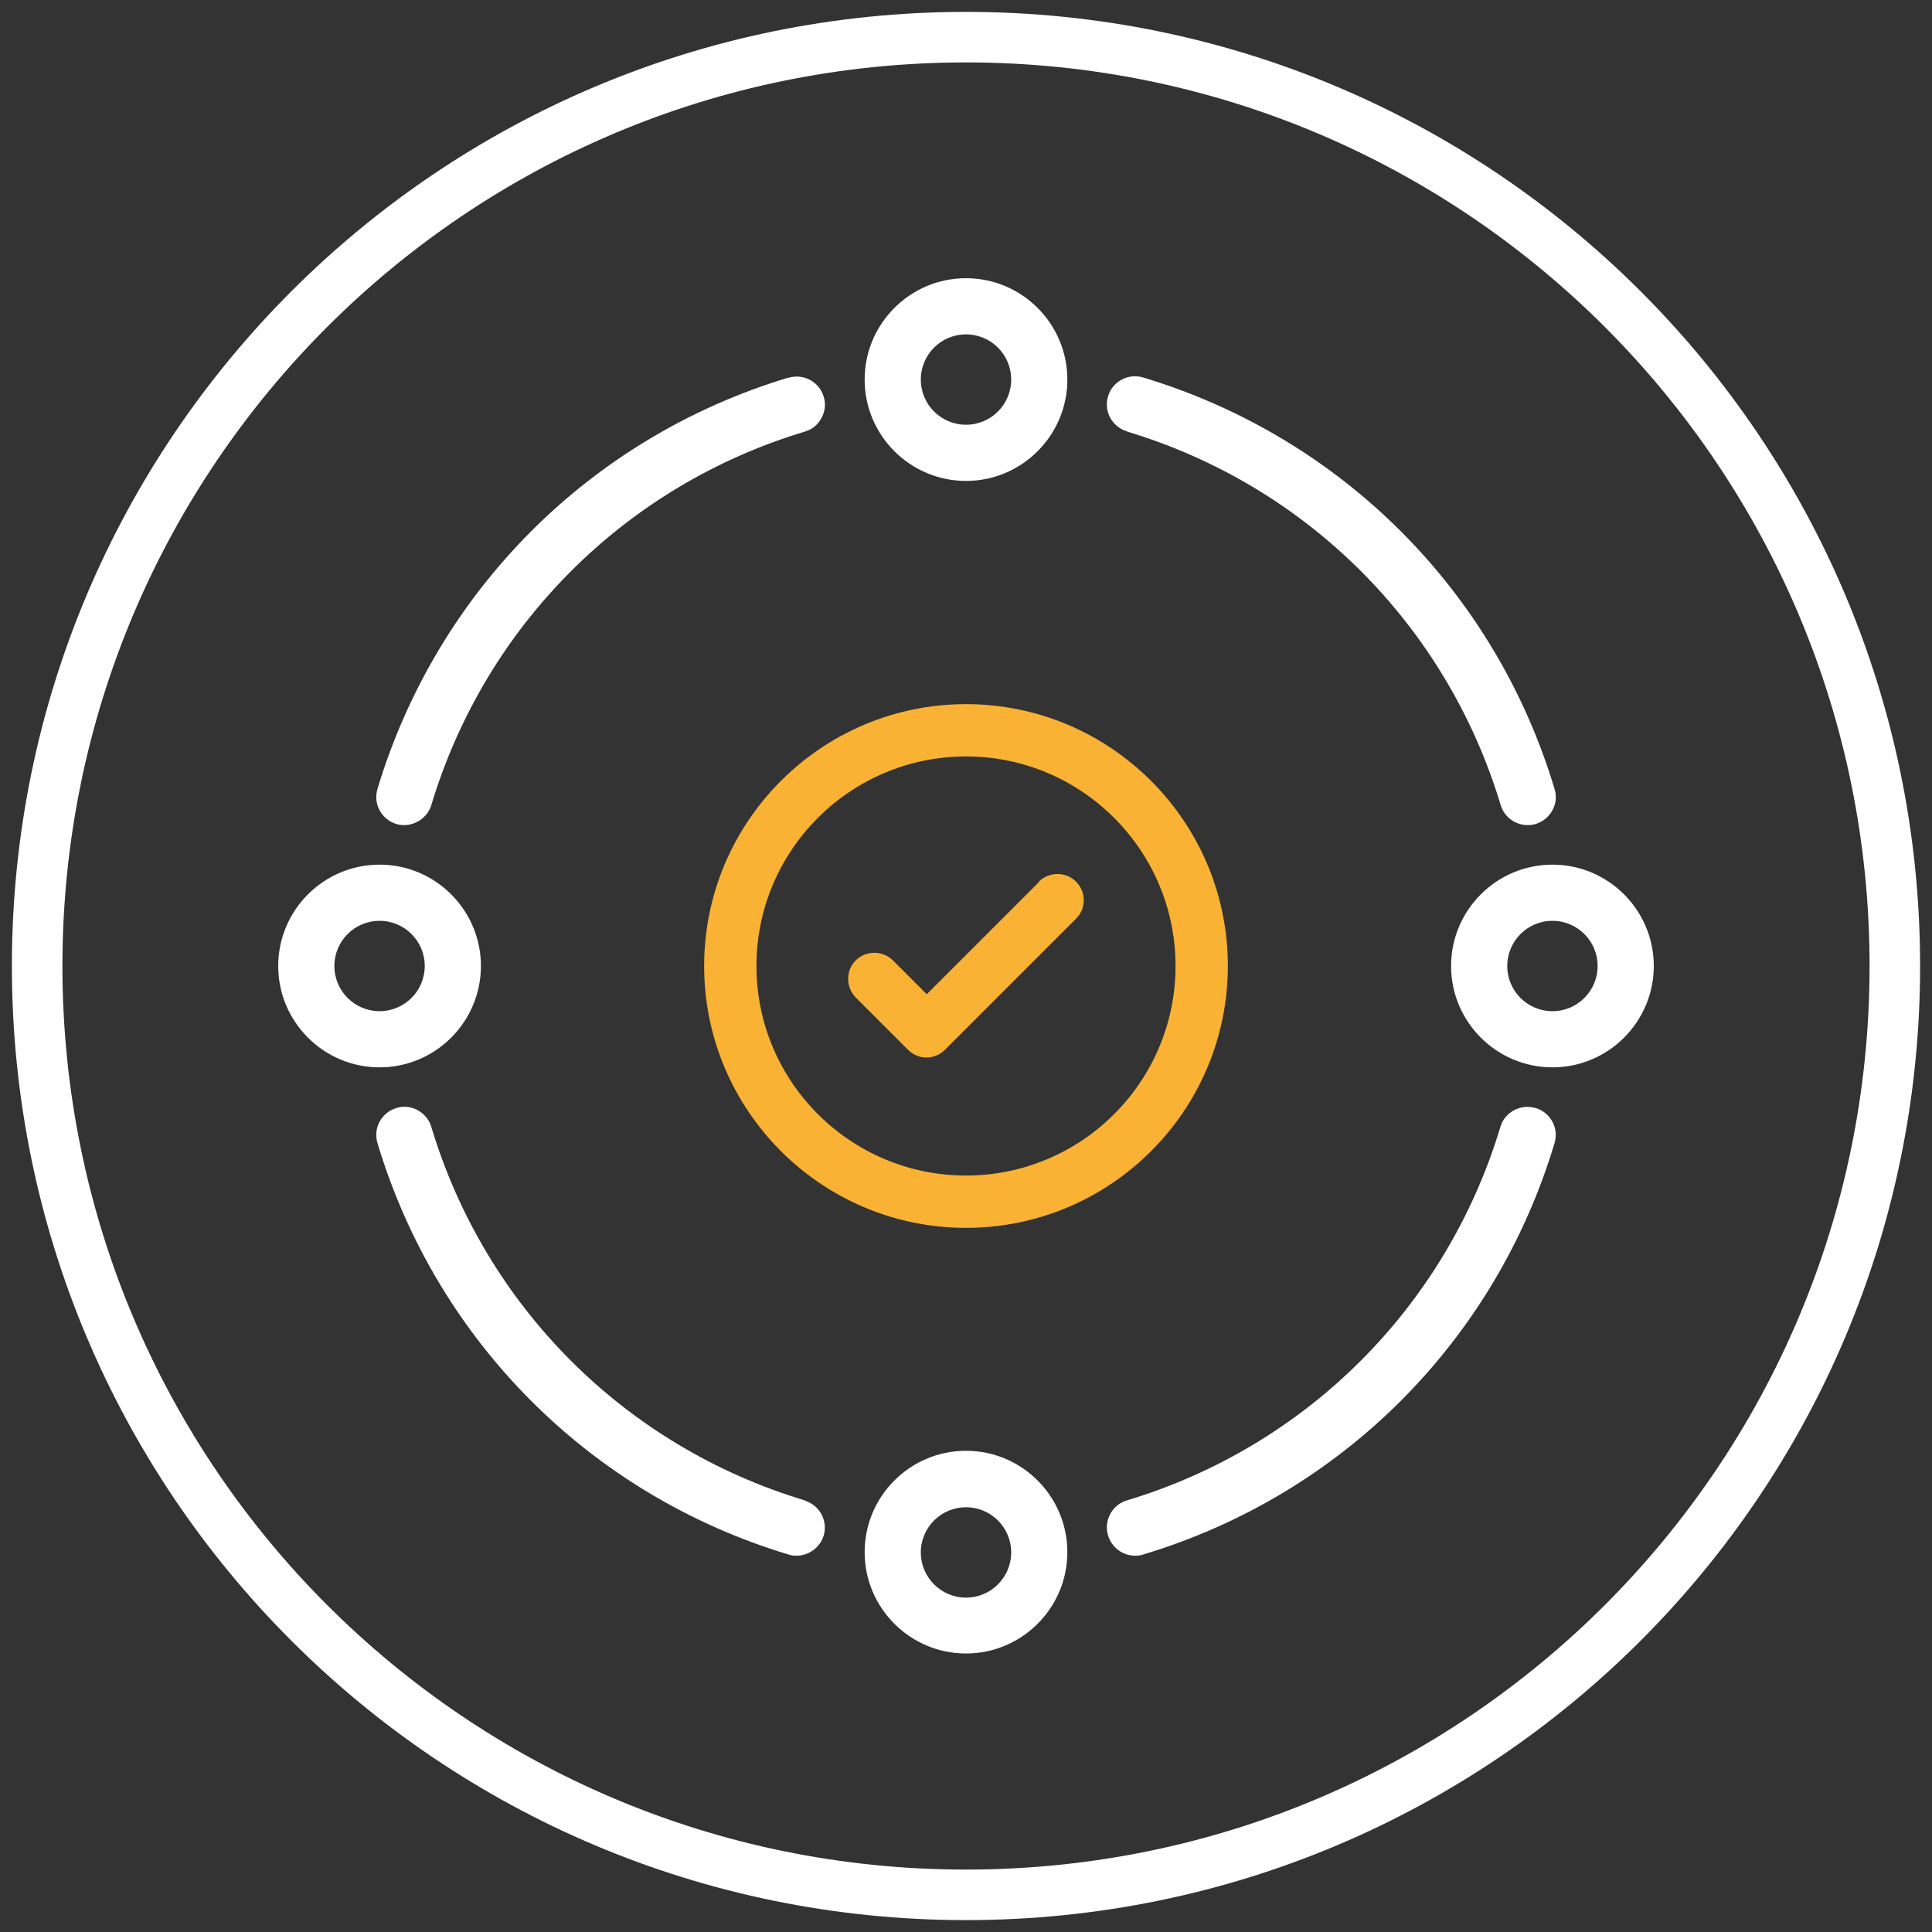
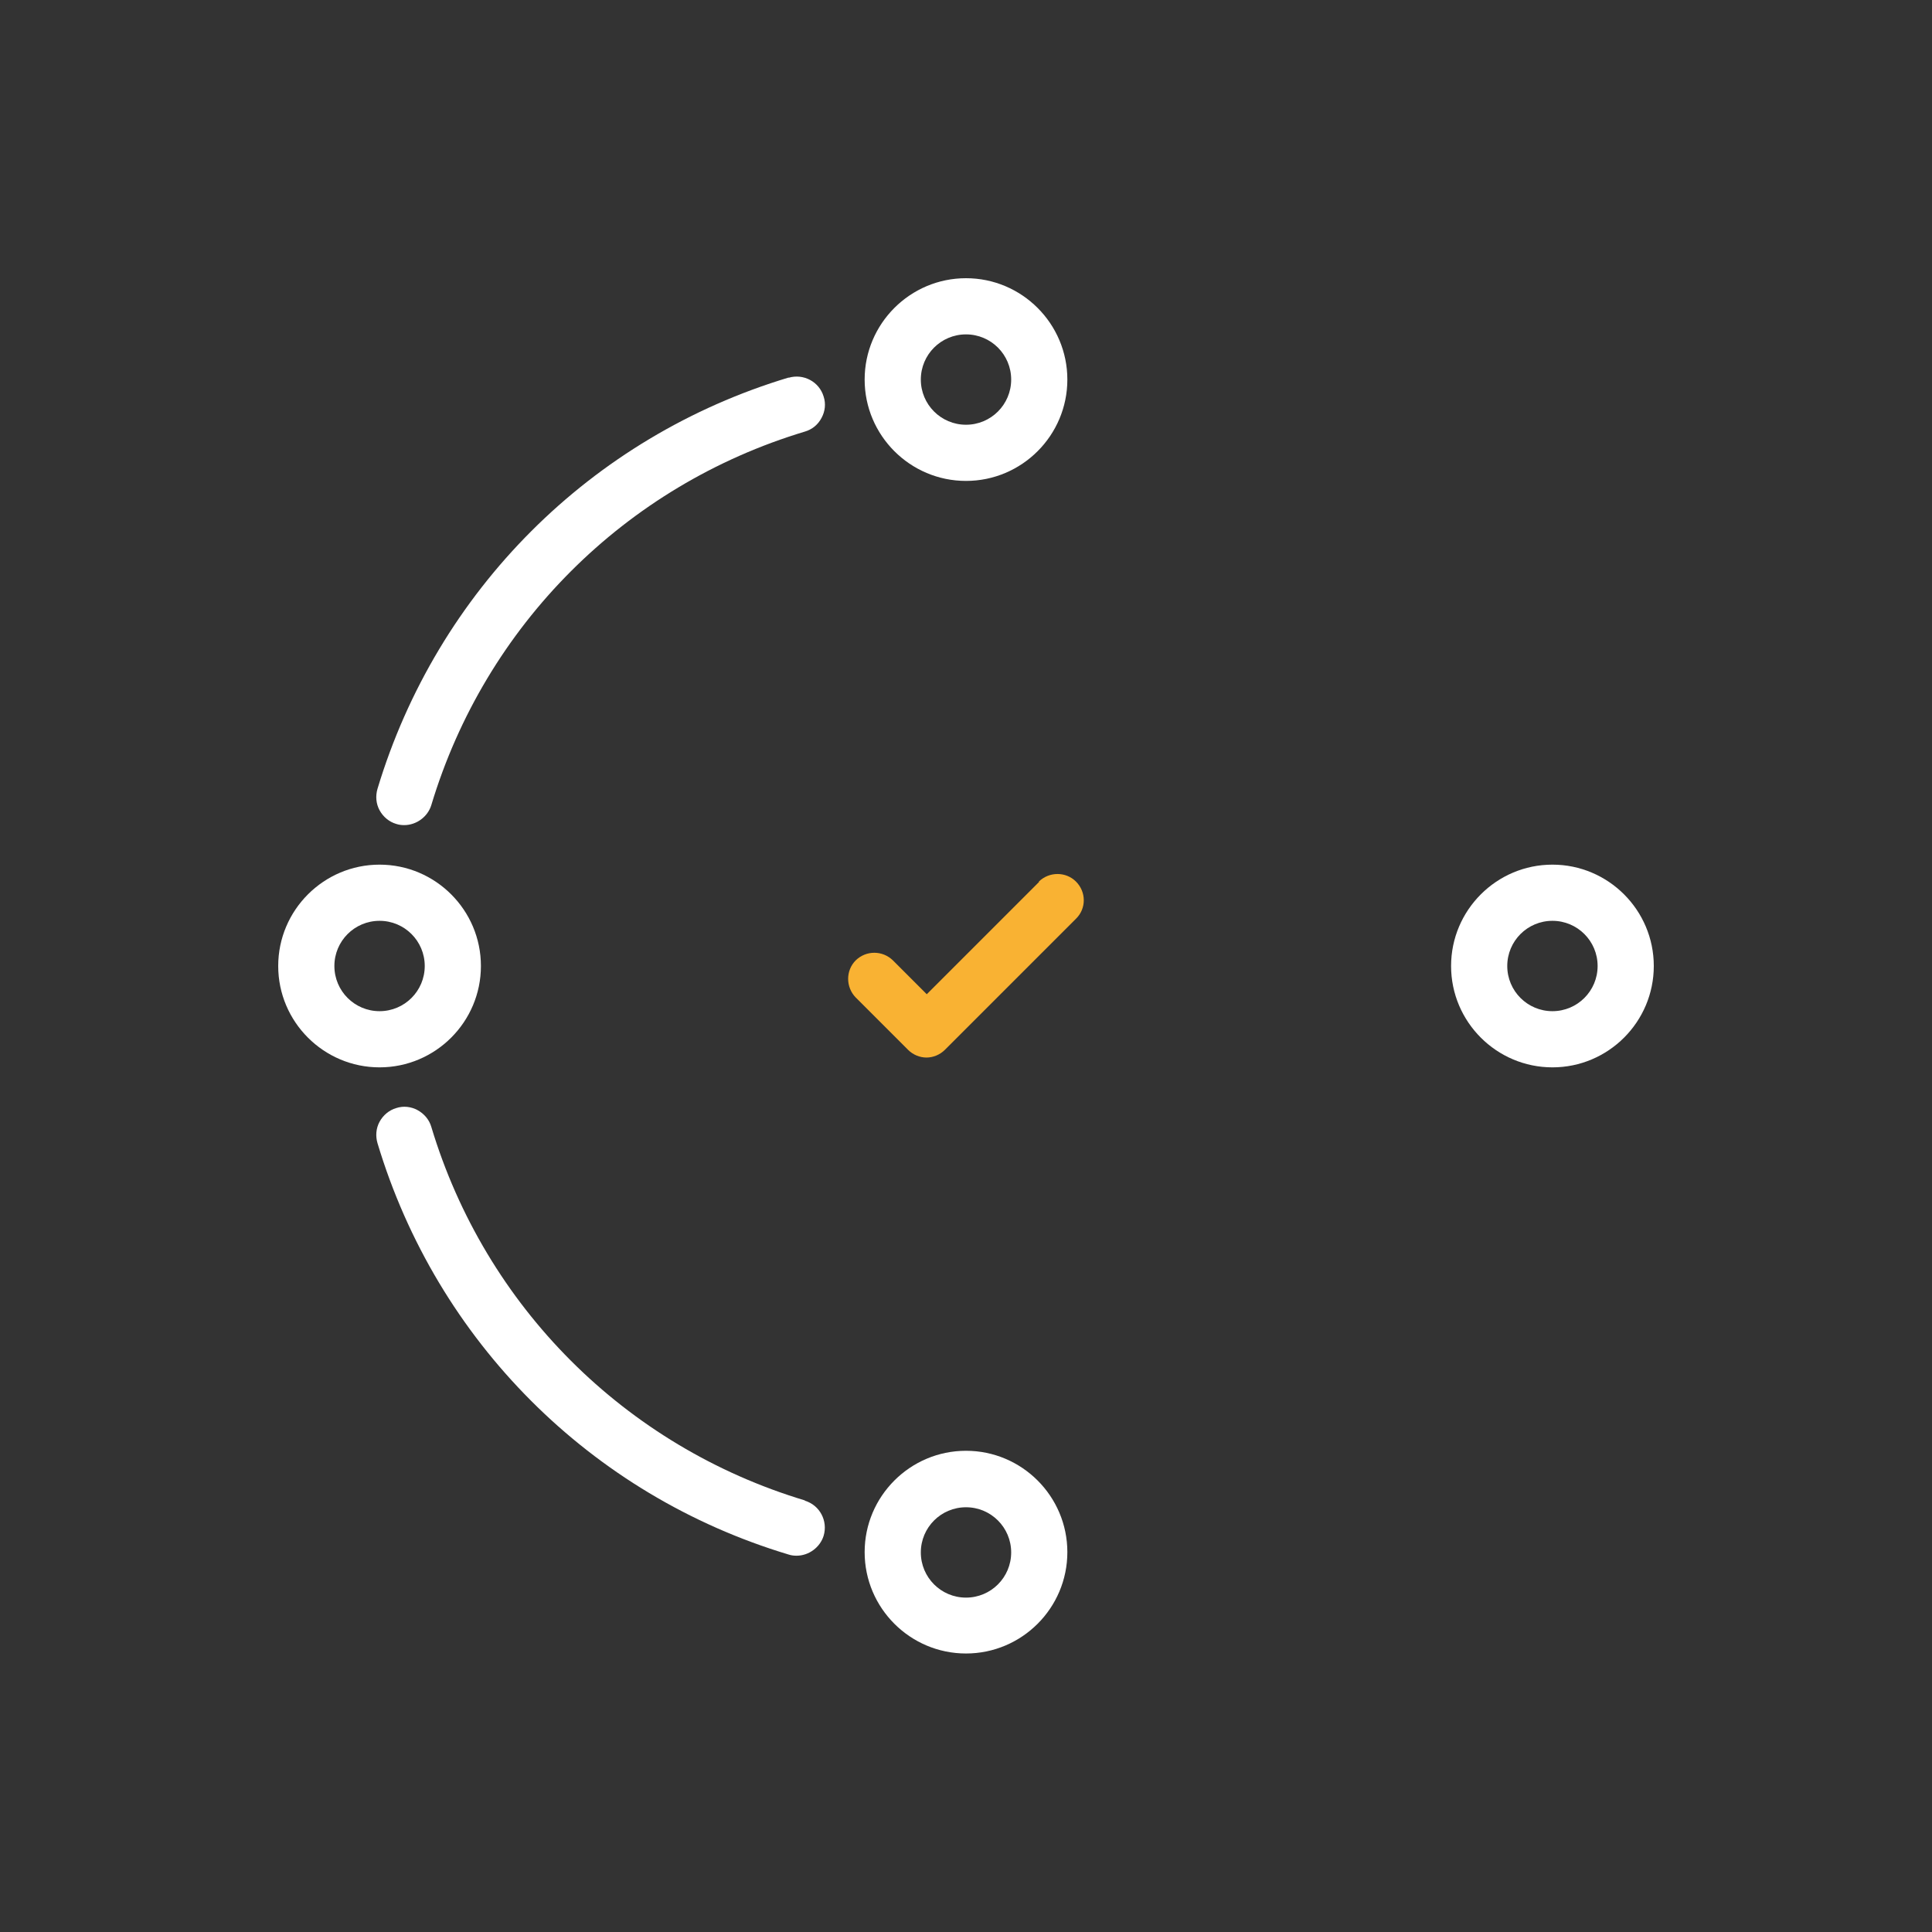
<svg xmlns="http://www.w3.org/2000/svg" id="Vrstva_1" data-name="Vrstva 1" viewBox="0 0 65 65">
  <rect x="0" y="0" width="65" height="65" fill="#333333" stroke="none" />
  <defs>
    <style>
      .cls-1 {
        fill: #fff;
      }

      .cls-2 {
        fill: none;
        stroke: #fff;
        stroke-miterlimit: 10;
        stroke-width: 1.7px;
      }

      .cls-3 {
        fill: #f9b233;
      }
    </style>
  </defs>
-   <path class="cls-2" d="M63.75,32.5c0,17.26-13.99,31.25-31.25,31.25S1.25,49.76,1.25,32.5,15.24,1.25,32.5,1.25s31.25,13.99,31.25,31.25Z" />
  <g>
    <path class="cls-1" d="M16.18,32.5c0-1.88-1.53-3.41-3.41-3.41s-3.41,1.53-3.41,3.41,1.53,3.41,3.41,3.41,3.41-1.53,3.41-3.41ZM11.25,32.5c0-.84.68-1.52,1.52-1.52s1.52.68,1.52,1.52-.68,1.52-1.52,1.52-1.52-.68-1.52-1.52Z" />
    <path class="cls-1" d="M26.54,12.7c-6.66,2-11.83,7.17-13.84,13.84-.07.24-.05.5.07.72.12.22.32.39.56.46h0c.09.03.18.04.27.04.41,0,.79-.28.91-.67,1.82-6.05,6.52-10.75,12.57-12.57.24-.07.44-.23.56-.46.12-.22.15-.48.07-.72-.15-.5-.68-.78-1.18-.63Z" />
    <path class="cls-1" d="M27.08,50.48c-6.05-1.82-10.75-6.52-12.57-12.57-.07-.24-.24-.44-.46-.56-.22-.12-.48-.15-.72-.07-.24.07-.44.24-.56.46-.12.22-.14.48-.07.72,2,6.66,7.17,11.84,13.83,13.84.09.03.18.04.27.04.41,0,.79-.28.91-.67.15-.5-.13-1.03-.63-1.18Z" />
-     <path class="cls-1" d="M51.66,37.28c-.5-.15-1.03.13-1.18.63-1.82,6.05-6.52,10.75-12.57,12.57-.5.15-.78.68-.63,1.18.12.4.49.68.91.68.09,0,.19-.01.27-.04,6.66-2,11.84-7.17,13.84-13.84.07-.24.05-.5-.07-.72s-.32-.39-.56-.46Z" />
    <path class="cls-1" d="M52.23,29.09c-1.88,0-3.41,1.53-3.41,3.41s1.53,3.41,3.41,3.41,3.41-1.53,3.41-3.41-1.53-3.41-3.41-3.41ZM53.75,32.5c0,.84-.68,1.52-1.52,1.52s-1.52-.68-1.52-1.52.68-1.52,1.52-1.52,1.52.68,1.52,1.52Z" />
    <path class="cls-1" d="M32.5,9.36c-1.88,0-3.41,1.53-3.41,3.41s1.53,3.41,3.41,3.41,3.41-1.53,3.41-3.41-1.53-3.41-3.41-3.41ZM34.02,12.77c0,.84-.68,1.52-1.52,1.52s-1.52-.68-1.52-1.52.68-1.52,1.52-1.52,1.52.68,1.52,1.52Z" />
    <path class="cls-1" d="M32.5,48.81c-1.88,0-3.41,1.53-3.41,3.41s1.53,3.41,3.41,3.41,3.41-1.53,3.41-3.41-1.53-3.41-3.41-3.41ZM34.02,52.23c0,.84-.68,1.52-1.52,1.52s-1.52-.68-1.52-1.52.68-1.52,1.52-1.52,1.52.68,1.52,1.52Z" />
-     <path class="cls-1" d="M37.92,14.52c6.05,1.82,10.75,6.52,12.57,12.57.12.4.49.67.91.67.09,0,.18-.01.27-.04.24-.07.44-.24.56-.46.12-.22.15-.48.07-.72-2-6.66-7.17-11.83-13.84-13.84-.5-.15-1.03.13-1.18.63-.07.24-.05.5.07.72.12.22.32.39.56.46Z" />
  </g>
-   <path class="cls-3" d="M32.5,39.55c-3.89,0-7.05-3.16-7.05-7.05s3.16-7.05,7.05-7.05,7.05,3.16,7.05,7.05-3.16,7.05-7.05,7.05M32.5,23.69c-4.86,0-8.81,3.95-8.81,8.81s3.95,8.81,8.81,8.81,8.81-3.95,8.81-8.81-3.95-8.81-8.81-8.81" />
  <path class="cls-3" d="M34.96,29.67l-3.78,3.78-1.14-1.14c-.35-.34-.9-.34-1.25,0-.34.34-.34.9,0,1.25l1.76,1.76c.17.17.4.26.62.26s.45-.09.62-.26l4.41-4.41c.35-.34.35-.9,0-1.25-.34-.34-.9-.34-1.25,0" />
</svg>